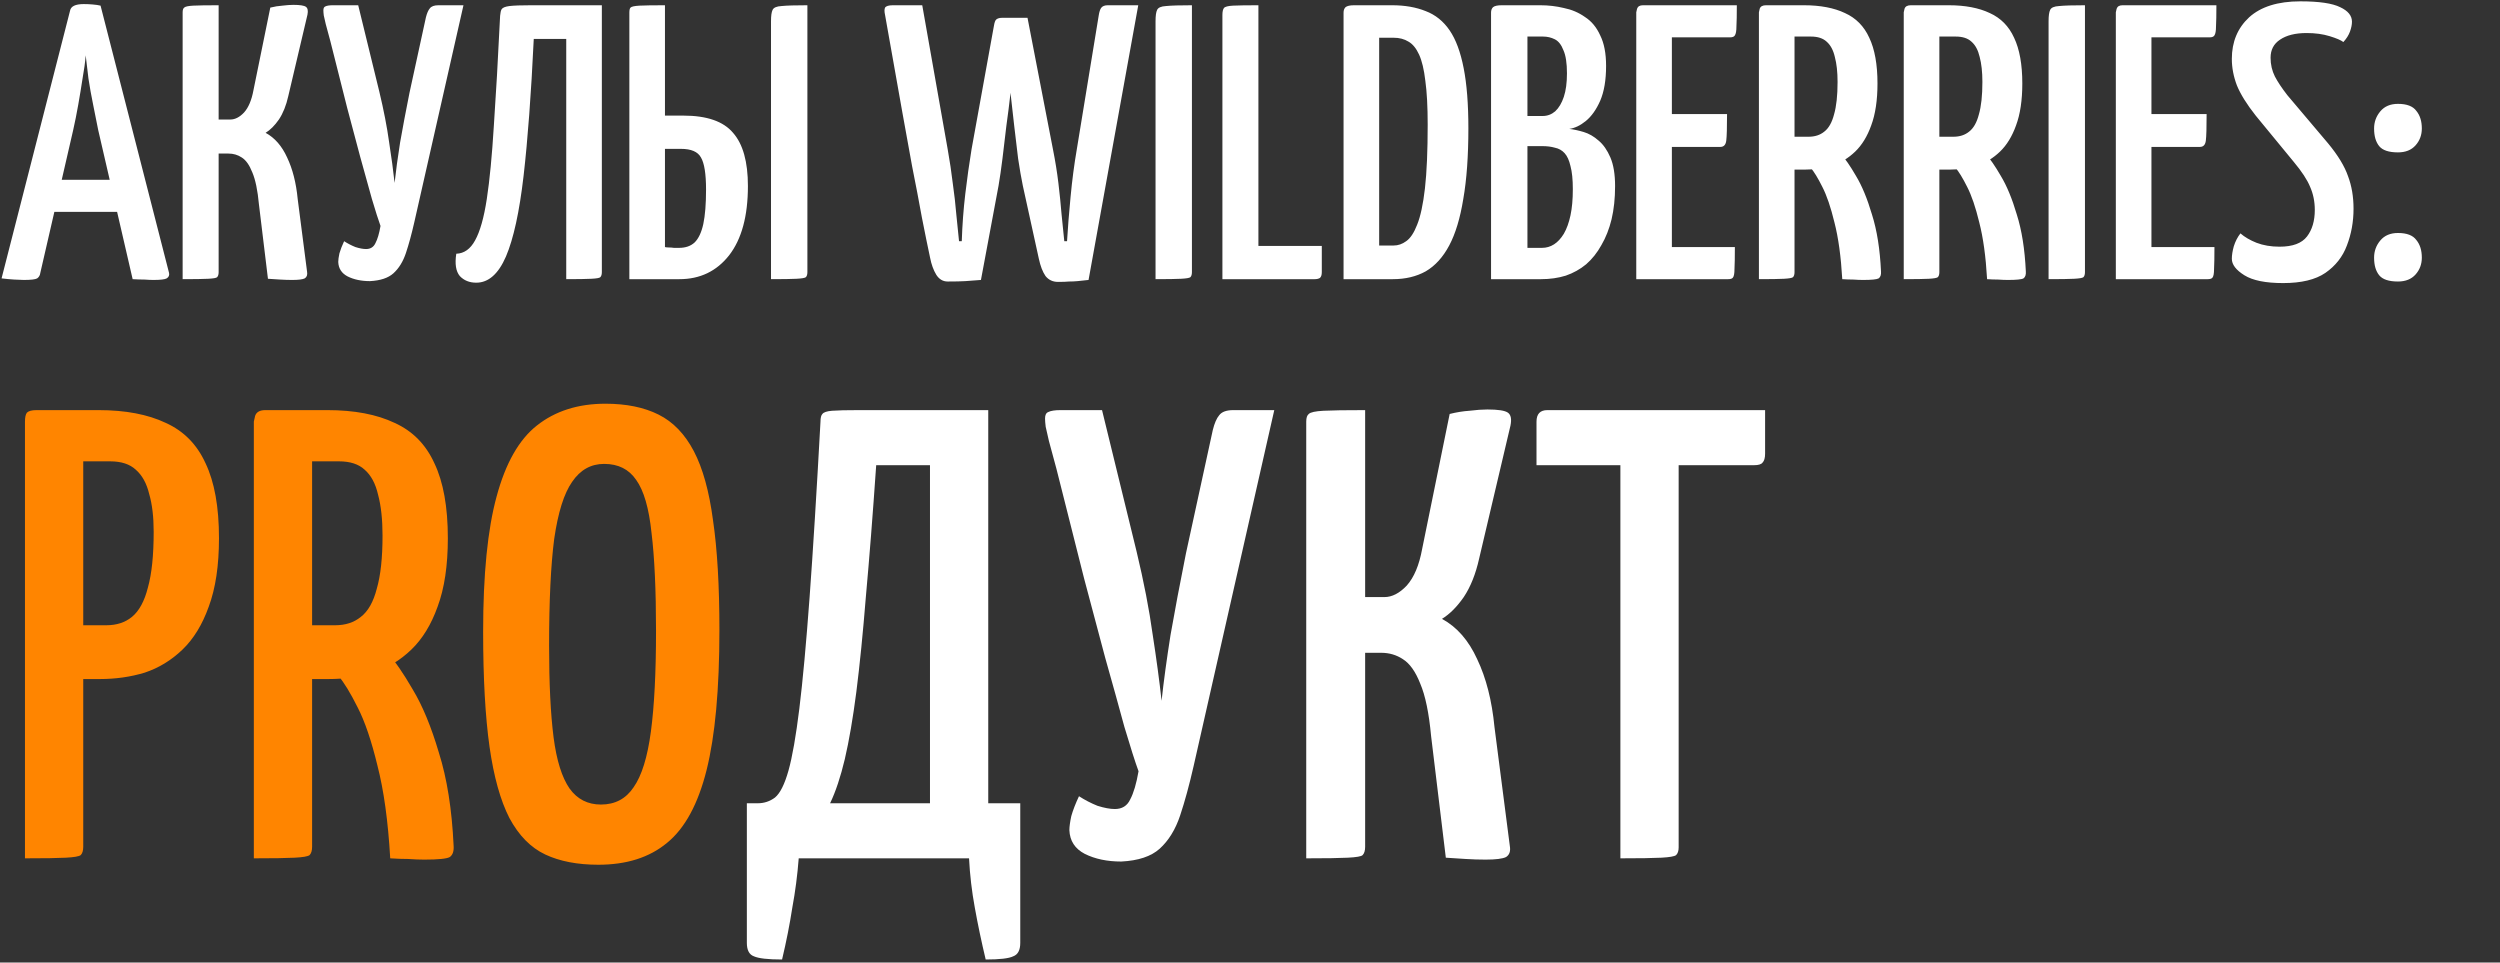
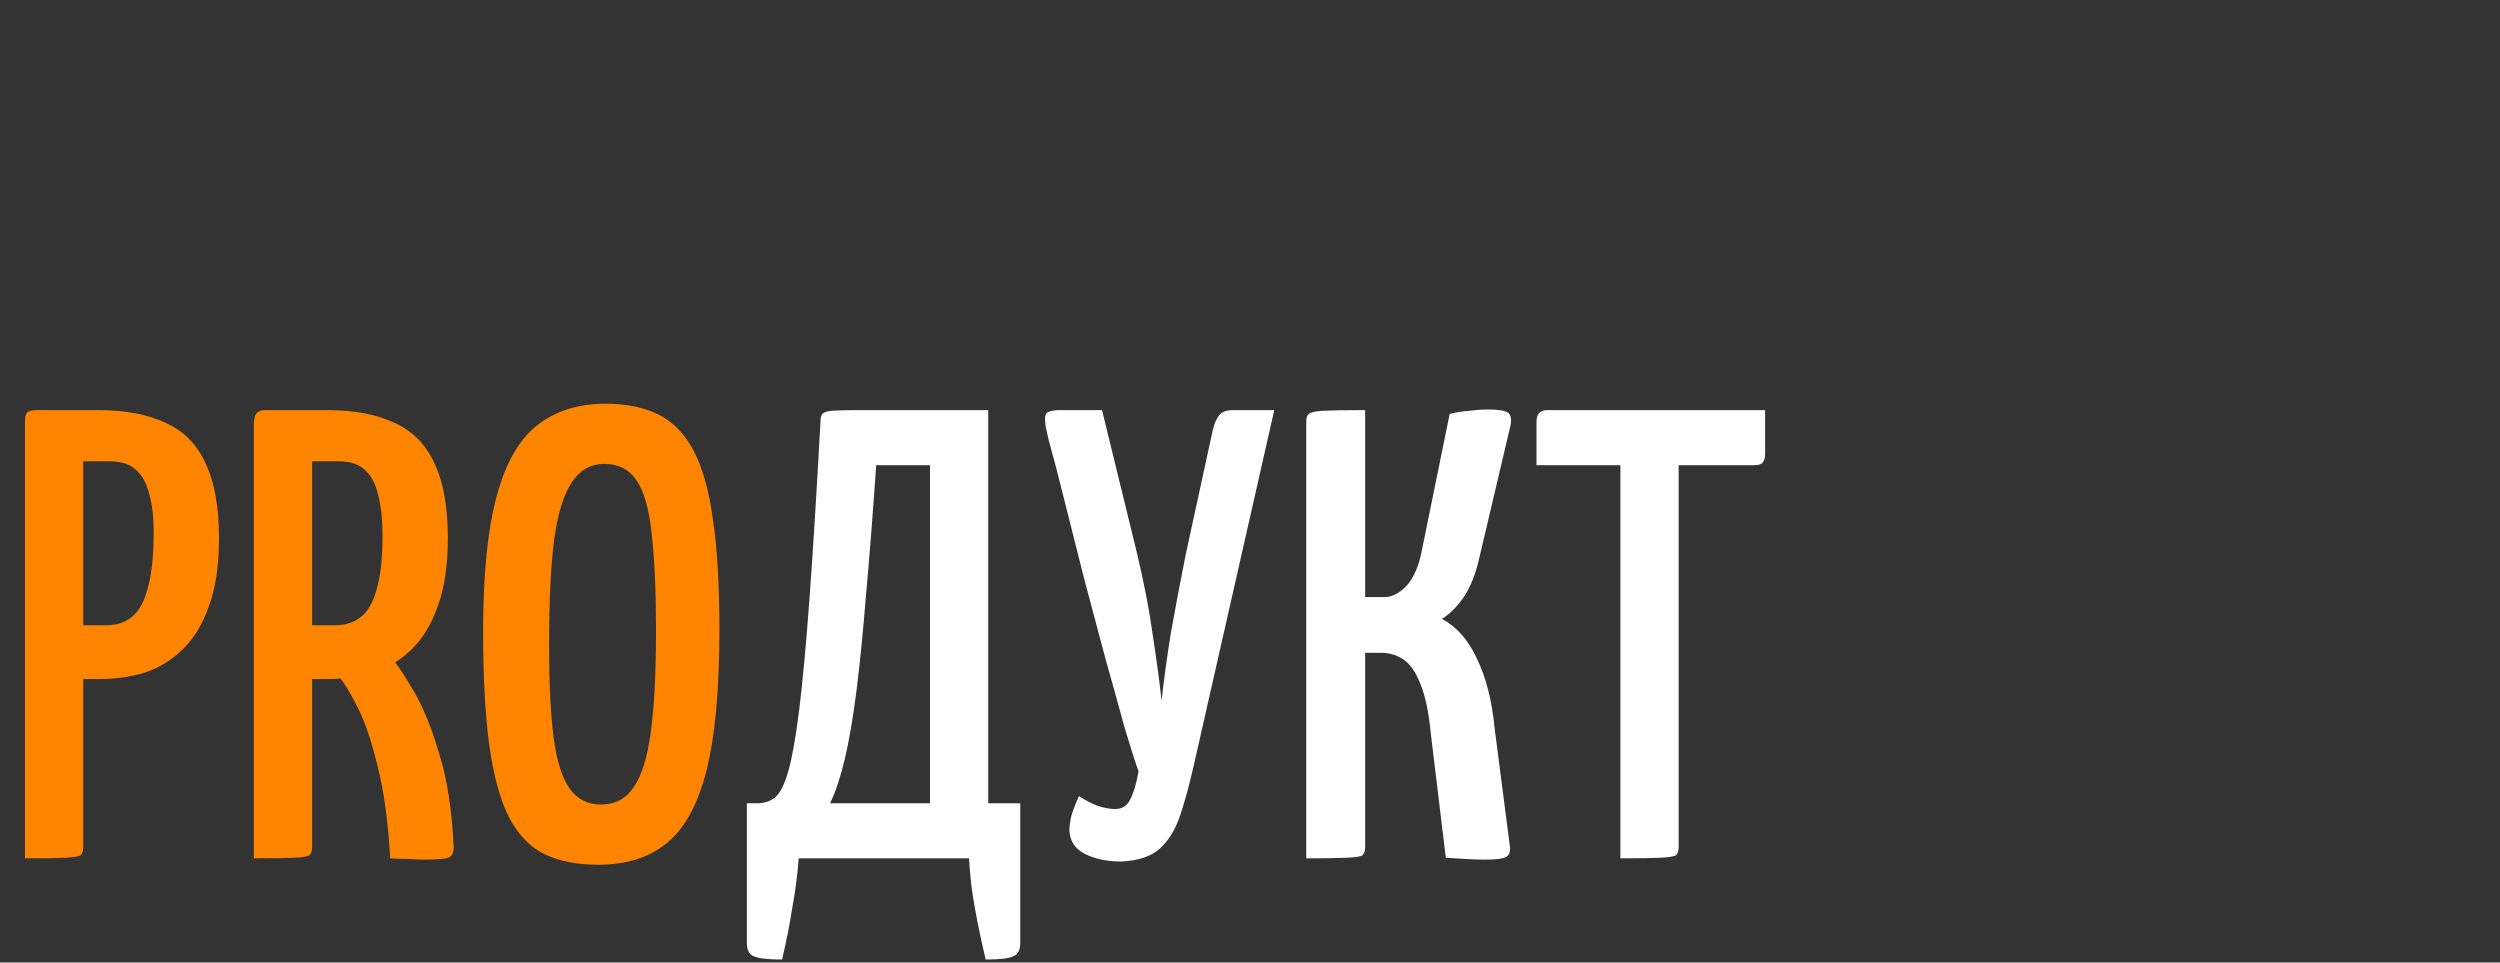
<svg xmlns="http://www.w3.org/2000/svg" width="600" height="231" viewBox="0 0 600 231" fill="none">
  <rect x="0" y="0" width="600" height="231" fill="#333333" stroke="none" />
-   <path d="M5.729 67.188C5.228 67.188 4.445 67.156 3.381 67.094C2.379 67.031 1.377 66.937 0.376 66.812L16.81 2.576C16.998 1.512 18.094 0.98 20.097 0.98C20.849 0.98 21.569 1.011 22.257 1.074C23.009 1.136 23.635 1.23 24.135 1.355L40.57 65.497C40.695 66.061 40.508 66.499 40.007 66.812C39.568 67.063 38.504 67.188 36.814 67.188C36.25 67.188 35.53 67.156 34.654 67.094C33.84 67.094 32.901 67.063 31.836 67L23.572 31.22C23.196 29.279 22.789 27.244 22.351 25.115C21.913 22.986 21.537 20.889 21.224 18.823C20.974 16.757 20.755 14.91 20.567 13.282C20.442 14.91 20.191 16.757 19.816 18.823C19.502 20.889 19.158 22.986 18.782 25.115C18.407 27.244 18 29.279 17.562 31.22L9.673 65.497C9.61 66.061 9.36 66.499 8.922 66.812C8.483 67.063 7.419 67.188 5.729 67.188ZM10.33 50.847V43.146H32.4V50.847H10.33ZM70.13 67.188C69.191 67.188 68.22 67.156 67.218 67.094C66.279 67.031 65.309 66.969 64.307 66.906L62.147 49.063C61.834 45.682 61.302 43.115 60.551 41.362C59.862 39.609 59.017 38.419 58.015 37.793C57.076 37.167 56.011 36.854 54.822 36.854H52.474V65.31C52.474 65.873 52.349 66.28 52.099 66.53C51.911 66.718 51.191 66.844 49.938 66.906C48.749 66.969 46.714 67 43.834 67V2.952C43.834 2.388 43.959 2.013 44.21 1.825C44.46 1.575 45.18 1.418 46.37 1.355C47.559 1.293 49.594 1.261 52.474 1.261V28.684H55.291C56.419 28.684 57.514 28.12 58.578 26.993C59.643 25.804 60.394 24.02 60.832 21.64L64.871 1.825C65.872 1.575 66.843 1.418 67.782 1.355C68.784 1.23 69.66 1.168 70.411 1.168C71.977 1.168 72.978 1.324 73.417 1.637C73.855 1.95 73.98 2.576 73.792 3.515L69.191 23.049C68.69 25.303 67.938 27.181 66.937 28.684C65.935 30.124 64.871 31.188 63.744 31.877C65.935 33.066 67.657 35.038 68.909 37.793C70.224 40.548 71.069 43.866 71.444 47.748L73.698 65.216C73.823 65.967 73.636 66.499 73.135 66.812C72.634 67.063 71.632 67.188 70.13 67.188ZM88.787 67.47C86.721 67.47 84.937 67.094 83.434 66.343C81.994 65.591 81.243 64.433 81.18 62.868C81.18 62.367 81.274 61.678 81.462 60.802C81.713 59.925 82.088 58.955 82.589 57.891C83.466 58.454 84.374 58.924 85.313 59.299C86.314 59.612 87.16 59.769 87.848 59.769C88.913 59.769 89.664 59.299 90.102 58.36C90.603 57.421 91.01 56.044 91.323 54.228C90.822 52.851 90.133 50.691 89.257 47.748C88.443 44.743 87.504 41.362 86.44 37.605C85.438 33.786 84.405 29.905 83.341 25.96C82.339 22.016 81.4 18.291 80.523 14.785C79.647 11.216 78.864 8.211 78.175 5.769C77.987 4.893 77.831 4.204 77.706 3.703C77.643 3.202 77.612 2.795 77.612 2.482C77.612 1.981 77.768 1.668 78.081 1.543C78.457 1.355 79.052 1.261 79.866 1.261H85.97L91.041 22.016C92.106 26.461 92.888 30.5 93.389 34.131C93.953 37.762 94.391 41.018 94.704 43.898C95.017 41.018 95.455 37.793 96.019 34.225C96.645 30.656 97.396 26.68 98.272 22.298L102.217 4.173C102.467 3.171 102.78 2.451 103.156 2.013C103.532 1.512 104.22 1.261 105.222 1.261H111.232L99.4 53.477C98.773 56.231 98.116 58.642 97.427 60.708C96.739 62.774 95.737 64.402 94.422 65.591C93.17 66.718 91.292 67.344 88.787 67.47ZM114.297 67.845C112.669 67.845 111.354 67.313 110.353 66.249C109.414 65.122 109.132 63.337 109.507 60.896C111.386 60.833 112.888 59.769 114.015 57.703C115.205 55.574 116.144 52.256 116.833 47.748C117.521 43.24 118.085 37.386 118.523 30.186C119.024 22.924 119.525 14.127 120.026 3.797C120.088 3.046 120.213 2.514 120.401 2.201C120.652 1.825 121.278 1.575 122.28 1.449C123.344 1.324 125.066 1.261 127.445 1.261H144.443V65.31C144.443 65.873 144.318 66.28 144.067 66.53C143.879 66.718 143.159 66.844 141.907 66.906C140.718 66.969 138.714 67 135.897 67V9.338H128.102C127.476 22.548 126.662 33.505 125.66 42.207C124.659 50.847 123.25 57.296 121.434 61.553C119.619 65.748 117.24 67.845 114.297 67.845ZM151.045 67V3.046C151.045 2.42 151.138 2.013 151.326 1.825C151.577 1.575 152.297 1.418 153.486 1.355C154.676 1.293 156.711 1.261 159.591 1.261V27.745H164.004C169.639 27.745 173.615 29.122 175.931 31.877C178.31 34.569 179.5 38.826 179.5 44.649C179.5 51.849 177.997 57.39 174.992 61.271C171.987 65.091 168.011 67 163.065 67H151.045ZM162.971 59.487C164.537 59.487 165.789 59.049 166.728 58.172C167.667 57.233 168.356 55.762 168.794 53.758C169.232 51.692 169.451 48.938 169.451 45.494C169.451 41.738 169.044 39.171 168.23 37.793C167.479 36.416 165.883 35.727 163.441 35.727H159.591V59.299C159.841 59.362 160.154 59.393 160.53 59.393C160.905 59.393 161.312 59.424 161.751 59.487C162.189 59.487 162.596 59.487 162.971 59.487ZM185.041 67V5.112C185.041 3.797 185.166 2.889 185.416 2.388C185.667 1.825 186.387 1.512 187.576 1.449C188.829 1.324 190.895 1.261 193.775 1.261V65.31C193.775 65.873 193.649 66.28 193.399 66.53C193.149 66.718 192.397 66.844 191.145 66.906C189.956 66.969 187.921 67 185.041 67ZM253.928 67.657C252.675 67.657 251.674 67.188 250.922 66.249C250.234 65.247 249.702 63.87 249.326 62.117L245.475 44.555C245.1 42.739 244.724 40.579 244.349 38.075C244.035 35.508 243.722 32.879 243.409 30.186C243.096 27.494 242.815 24.99 242.564 22.673C242.314 20.357 242.126 18.479 242.001 17.039C241.875 15.536 241.813 14.785 241.813 14.785L239.183 6.708C238.996 5.769 239.058 5.143 239.371 4.83C239.684 4.454 240.248 4.267 241.062 4.267H246.602L252.707 35.821C253.27 38.639 253.708 41.362 254.021 43.992C254.335 46.621 254.585 49.094 254.773 51.411C255.023 53.727 255.242 55.887 255.43 57.891H256.088C256.275 54.76 256.557 51.223 256.933 47.278C257.308 43.272 257.809 39.452 258.435 35.821L263.694 3.703C263.82 2.889 264.007 2.295 264.258 1.919C264.571 1.481 265.103 1.261 265.854 1.261H273.18L261.253 67.188C260.188 67.313 259.312 67.407 258.623 67.47C257.934 67.532 257.246 67.564 256.557 67.564C255.931 67.626 255.055 67.657 253.928 67.657ZM227.444 67.564C226.317 67.564 225.41 67.031 224.721 65.967C224.032 64.84 223.531 63.463 223.218 61.835C222.655 59.205 221.997 55.981 221.246 52.162C220.557 48.343 219.775 44.242 218.898 39.859C218.084 35.477 217.302 31.157 216.551 26.899C215.799 22.642 215.111 18.76 214.484 15.254C213.858 11.748 213.357 8.931 212.982 6.802C212.606 4.674 212.418 3.609 212.418 3.609C212.231 2.795 212.231 2.201 212.418 1.825C212.669 1.449 213.295 1.261 214.297 1.261H221.34L227.444 35.821C227.945 38.639 228.352 41.362 228.665 43.992C229.041 46.621 229.323 49.094 229.51 51.411C229.761 53.727 229.98 55.887 230.168 57.891H230.825C230.95 54.009 231.232 50.221 231.67 46.527C232.109 42.833 232.609 39.265 233.173 35.821L238.432 6.802C238.557 5.926 238.714 5.3 238.902 4.924C239.152 4.486 239.716 4.267 240.592 4.267H244.255C245.382 4.267 246.008 4.486 246.133 4.924C246.258 5.362 246.258 5.926 246.133 6.614L243.222 14.973C243.222 14.973 243.159 15.693 243.034 17.133C242.909 18.573 242.721 20.451 242.47 22.767C242.22 25.021 241.907 27.494 241.531 30.186C241.218 32.879 240.905 35.508 240.592 38.075C240.279 40.579 239.966 42.739 239.653 44.555L235.427 67.188C233.987 67.313 232.735 67.407 231.67 67.47C230.669 67.532 229.26 67.564 227.444 67.564ZM277.329 67V5.112C277.329 3.797 277.454 2.889 277.704 2.388C277.955 1.825 278.675 1.512 279.864 1.449C281.116 1.324 283.182 1.261 286.062 1.261V65.31C286.062 65.873 285.937 66.28 285.687 66.53C285.436 66.718 284.685 66.844 283.433 66.906C282.243 66.969 280.209 67 277.329 67ZM293.378 67V3.609C293.378 2.795 293.503 2.232 293.754 1.919C294.004 1.606 294.724 1.418 295.914 1.355C297.166 1.293 299.201 1.261 302.018 1.261V59.017H317.232V65.31C317.232 65.998 317.075 66.468 316.762 66.718C316.449 66.906 316.042 67 315.541 67H293.378ZM322.453 67V3.046C322.453 2.482 322.609 2.044 322.922 1.731C323.298 1.418 323.987 1.261 324.988 1.261H334.098C337.166 1.261 339.858 1.731 342.174 2.67C344.491 3.547 346.4 5.081 347.903 7.272C349.405 9.463 350.532 12.5 351.284 16.381C352.035 20.2 352.411 24.99 352.411 30.75C352.411 37.449 352.004 43.115 351.19 47.748C350.438 52.381 349.312 56.106 347.809 58.924C346.306 61.741 344.428 63.807 342.174 65.122C339.92 66.374 337.291 67 334.286 67H322.453ZM330.999 58.924H334.473C335.538 58.924 336.539 58.579 337.479 57.891C338.48 57.202 339.357 55.887 340.108 53.946C340.922 51.943 341.548 49.032 341.986 45.212C342.425 41.331 342.644 36.228 342.644 29.905C342.644 25.585 342.456 22.079 342.08 19.387C341.767 16.694 341.266 14.597 340.578 13.094C339.889 11.592 339.044 10.559 338.042 9.995C337.04 9.369 335.851 9.056 334.473 9.056H330.999V58.924ZM357.851 67V3.046C357.851 2.482 358.007 2.044 358.321 1.731C358.696 1.418 359.385 1.261 360.387 1.261H369.684C371.625 1.261 373.503 1.481 375.319 1.919C377.197 2.295 378.887 3.014 380.39 4.079C381.955 5.081 383.176 6.552 384.052 8.493C384.992 10.371 385.461 12.813 385.461 15.818C385.461 19.199 384.992 21.985 384.052 24.176C383.113 26.305 381.955 27.933 380.578 29.059C379.263 30.124 377.948 30.75 376.633 30.938C377.698 31.063 378.856 31.313 380.108 31.689C381.36 32.065 382.55 32.753 383.677 33.755C384.804 34.694 385.743 36.04 386.494 37.793C387.245 39.546 387.621 41.831 387.621 44.649C387.621 47.592 387.339 50.252 386.776 52.631C386.212 54.948 385.399 57.014 384.334 58.83C383.332 60.645 382.112 62.179 380.672 63.431C379.232 64.621 377.604 65.529 375.788 66.155C373.973 66.718 372 67 369.872 67H357.851ZM366.585 59.487H370.06C371.124 59.487 372.094 59.205 372.971 58.642C373.847 58.078 374.63 57.233 375.319 56.106C376.007 54.917 376.539 53.445 376.915 51.692C377.291 49.939 377.479 47.842 377.479 45.4C377.479 43.084 377.291 41.237 376.915 39.859C376.602 38.482 376.133 37.449 375.506 36.76C374.88 36.072 374.098 35.633 373.159 35.446C372.282 35.195 371.28 35.07 370.153 35.07H366.585V59.487ZM366.585 27.839H370.247C371.374 27.839 372.376 27.463 373.253 26.712C374.129 25.898 374.818 24.739 375.319 23.237C375.819 21.734 376.07 19.856 376.07 17.602C376.07 15.161 375.788 13.313 375.225 12.061C374.724 10.747 374.035 9.87 373.159 9.432C372.282 8.994 371.343 8.774 370.341 8.774H366.585V27.839ZM392.703 67V2.952C392.703 2.952 392.766 2.67 392.891 2.107C393.079 1.543 393.549 1.261 394.3 1.261H416.839C416.839 3.578 416.808 5.268 416.745 6.333C416.745 7.397 416.62 8.117 416.369 8.493C416.181 8.806 415.806 8.962 415.242 8.962H401.249V59.299H416.369C416.369 61.678 416.338 63.431 416.275 64.558C416.275 65.623 416.15 66.311 415.9 66.624C415.712 66.875 415.336 67 414.773 67H392.703ZM393.643 35.258V27.369H414.491C414.491 30.625 414.428 32.753 414.303 33.755C414.178 34.757 413.708 35.258 412.895 35.258H393.643ZM424.864 40.705C423.862 40.705 423.33 40.548 423.267 40.235C423.205 39.922 423.173 39.358 423.173 38.545V3.046C423.173 2.921 423.173 2.608 423.173 2.107C423.236 1.543 423.643 1.261 424.394 1.261H432.94C436.885 1.261 440.172 1.888 442.801 3.14C445.431 4.329 447.372 6.301 448.624 9.056C449.938 11.811 450.596 15.473 450.596 20.044C450.596 24.051 450.095 27.4 449.093 30.093C448.154 32.722 446.871 34.819 445.243 36.385C443.615 37.95 441.768 39.077 439.702 39.766C437.636 40.392 435.445 40.705 433.128 40.705H424.864ZM422.14 67V2.952C422.14 2.952 422.203 2.67 422.328 2.107C422.516 1.543 423.017 1.261 423.831 1.261H428.996C429.873 1.261 430.373 1.543 430.499 2.107C430.624 2.67 430.686 2.952 430.686 2.952V65.31C430.686 65.873 430.561 66.28 430.311 66.53C430.06 66.718 429.34 66.844 428.151 66.906C426.961 66.969 424.958 67 422.14 67ZM447.121 67.188C446.432 67.188 445.65 67.156 444.773 67.094C443.959 67.094 443.083 67.063 442.144 67C441.831 61.553 441.205 57.014 440.266 53.383C439.389 49.752 438.419 46.903 437.354 44.837C436.29 42.708 435.351 41.174 434.537 40.235C433.723 39.296 433.316 38.826 433.316 38.826C433.316 38.826 433.222 38.639 433.034 38.263C432.909 37.887 433.191 37.512 433.879 37.136L438.575 34.413C439.452 34.413 440.046 34.725 440.359 35.352C440.359 35.352 440.86 35.915 441.862 37.042C442.864 38.106 444.053 39.828 445.431 42.207C446.871 44.586 448.154 47.685 449.281 51.505C450.471 55.261 451.191 59.8 451.441 65.122C451.504 65.936 451.316 66.499 450.878 66.812C450.439 67.063 449.187 67.188 447.121 67.188ZM430.593 32.816H434.067C435.57 32.816 436.822 32.409 437.824 31.595C438.888 30.781 439.671 29.404 440.172 27.463C440.735 25.522 441.017 22.924 441.017 19.668C441.017 17.289 440.798 15.286 440.359 13.658C439.984 12.03 439.326 10.809 438.387 9.995C437.511 9.181 436.259 8.774 434.631 8.774H430.593V32.816ZM459.622 40.705C458.621 40.705 458.089 40.548 458.026 40.235C457.963 39.922 457.932 39.358 457.932 38.545V3.046C457.932 2.921 457.932 2.608 457.932 2.107C457.995 1.543 458.402 1.261 459.153 1.261H467.699C471.643 1.261 474.93 1.888 477.56 3.14C480.189 4.329 482.13 6.301 483.382 9.056C484.697 11.811 485.354 15.473 485.354 20.044C485.354 24.051 484.853 27.4 483.852 30.093C482.913 32.722 481.629 34.819 480.001 36.385C478.374 37.95 476.527 39.077 474.461 39.766C472.394 40.392 470.203 40.705 467.887 40.705H459.622ZM456.899 67V2.952C456.899 2.952 456.962 2.67 457.087 2.107C457.275 1.543 457.775 1.261 458.589 1.261H463.755C464.631 1.261 465.132 1.543 465.257 2.107C465.382 2.67 465.445 2.952 465.445 2.952V65.31C465.445 65.873 465.32 66.28 465.069 66.53C464.819 66.718 464.099 66.844 462.909 66.906C461.72 66.969 459.716 67 456.899 67ZM481.88 67.188C481.191 67.188 480.408 67.156 479.532 67.094C478.718 67.094 477.841 67.063 476.902 67C476.589 61.553 475.963 57.014 475.024 53.383C474.148 49.752 473.177 46.903 472.113 44.837C471.048 42.708 470.109 41.174 469.295 40.235C468.481 39.296 468.075 38.826 468.075 38.826C468.075 38.826 467.981 38.639 467.793 38.263C467.668 37.887 467.949 37.512 468.638 37.136L473.334 34.413C474.21 34.413 474.805 34.725 475.118 35.352C475.118 35.352 475.619 35.915 476.621 37.042C477.622 38.106 478.812 39.828 480.189 42.207C481.629 44.586 482.913 47.685 484.04 51.505C485.229 55.261 485.949 59.8 486.2 65.122C486.262 65.936 486.074 66.499 485.636 66.812C485.198 67.063 483.946 67.188 481.88 67.188ZM465.351 32.816H468.826C470.328 32.816 471.581 32.409 472.582 31.595C473.647 30.781 474.429 29.404 474.93 27.463C475.494 25.522 475.775 22.924 475.775 19.668C475.775 17.289 475.556 15.286 475.118 13.658C474.742 12.03 474.085 10.809 473.146 9.995C472.269 9.181 471.017 8.774 469.389 8.774H465.351V32.816ZM491.657 67V5.112C491.657 3.797 491.783 2.889 492.033 2.388C492.284 1.825 493.004 1.512 494.193 1.449C495.445 1.324 497.511 1.261 500.391 1.261V65.31C500.391 65.873 500.266 66.28 500.016 66.53C499.765 66.718 499.014 66.844 497.762 66.906C496.572 66.969 494.537 67 491.657 67ZM507.801 67V2.952C507.801 2.952 507.863 2.67 507.989 2.107C508.177 1.543 508.646 1.261 509.397 1.261H531.936C531.936 3.578 531.905 5.268 531.842 6.333C531.842 7.397 531.717 8.117 531.467 8.493C531.279 8.806 530.903 8.962 530.34 8.962H516.347V59.299H531.467C531.467 61.678 531.435 63.431 531.373 64.558C531.373 65.623 531.248 66.311 530.997 66.624C530.809 66.875 530.434 67 529.87 67H507.801ZM508.74 35.258V27.369H529.588C529.588 30.625 529.526 32.753 529.401 33.755C529.275 34.757 528.806 35.258 527.992 35.258H508.74ZM547.944 67.939C543.749 67.939 540.65 67.313 538.647 66.061C536.643 64.809 535.641 63.494 535.641 62.117C535.641 61.24 535.798 60.238 536.111 59.111C536.487 57.922 537.019 56.889 537.707 56.012C538.709 56.889 539.993 57.64 541.558 58.266C543.186 58.892 545.033 59.205 547.099 59.205C550.229 59.205 552.42 58.391 553.673 56.764C554.925 55.136 555.551 53.007 555.551 50.377C555.551 48.374 555.175 46.527 554.424 44.837C553.735 43.146 552.42 41.143 550.48 38.826L541.37 27.745C539.241 25.053 537.739 22.642 536.862 20.514C536.048 18.385 535.641 16.256 535.641 14.127C535.641 10.058 537.019 6.74 539.774 4.173C542.591 1.606 546.692 0.322 552.076 0.322C556.584 0.322 559.777 0.792 561.655 1.731C563.533 2.608 564.472 3.766 564.472 5.206C564.472 5.894 564.316 6.677 564.003 7.554C563.69 8.43 563.158 9.275 562.406 10.089C561.843 9.651 560.747 9.181 559.119 8.681C557.492 8.18 555.645 7.929 553.579 7.929C550.886 7.929 548.758 8.461 547.193 9.526C545.69 10.527 544.939 11.967 544.939 13.846C544.939 15.473 545.283 16.976 545.972 18.354C546.66 19.668 547.662 21.171 548.977 22.861L558.744 34.413C561.123 37.292 562.719 39.922 563.533 42.301C564.41 44.618 564.848 47.216 564.848 50.096C564.848 53.226 564.316 56.169 563.252 58.924C562.25 61.616 560.528 63.807 558.086 65.497C555.707 67.125 552.326 67.939 547.944 67.939ZM575.511 36.572C573.32 36.572 571.817 36.072 571.003 35.07C570.189 34.068 569.782 32.659 569.782 30.844C569.782 29.279 570.283 27.901 571.285 26.712C572.286 25.522 573.695 24.927 575.511 24.927C577.639 24.927 579.111 25.491 579.925 26.618C580.801 27.682 581.239 29.091 581.239 30.844C581.239 32.409 580.739 33.755 579.737 34.882C578.735 36.009 577.326 36.572 575.511 36.572ZM575.511 67.564C573.32 67.564 571.817 67.063 571.003 66.061C570.189 65.059 569.782 63.651 569.782 61.835C569.782 60.27 570.283 58.892 571.285 57.703C572.286 56.513 573.695 55.918 575.511 55.918C577.639 55.918 579.111 56.482 579.925 57.609C580.801 58.673 581.239 60.082 581.239 61.835C581.239 63.4 580.739 64.746 579.737 65.873C578.735 67 577.326 67.564 575.511 67.564Z" fill="white" />
  <path d="M10.45 162.971C8.811 162.971 7.94 162.715 7.837 162.203C7.735 161.691 7.684 160.768 7.684 159.437V101.348C7.684 101.143 7.684 100.631 7.684 99.811C7.786 98.889 8.452 98.428 9.681 98.428H23.666C30.12 98.428 35.499 99.452 39.802 101.501C44.105 103.448 47.281 106.675 49.33 111.183C51.481 115.691 52.557 121.684 52.557 129.163C52.557 135.72 51.737 141.201 50.098 145.606C48.561 149.909 46.461 153.341 43.797 155.902C41.133 158.463 38.111 160.307 34.73 161.434C31.35 162.459 27.764 162.971 23.973 162.971H10.45ZM5.993 206V101.194C5.993 100.169 6.147 99.452 6.454 99.043C6.864 98.633 7.633 98.428 8.759 98.428H17.212C18.646 98.428 19.465 98.889 19.67 99.811C19.875 100.733 19.978 101.194 19.978 101.194V203.234C19.978 204.156 19.773 204.822 19.363 205.232C18.953 205.539 17.775 205.744 15.829 205.846C13.984 205.949 10.706 206 5.993 206ZM19.824 150.062H25.51C27.969 150.062 30.018 149.397 31.657 148.065C33.399 146.63 34.679 144.274 35.499 140.996C36.421 137.717 36.882 133.261 36.882 127.626C36.882 124.04 36.523 121.018 35.806 118.559C35.191 115.998 34.116 114.051 32.579 112.72C31.145 111.388 29.096 110.722 26.432 110.722H19.824V150.062ZM65.376 162.971C63.737 162.971 62.867 162.715 62.764 162.203C62.662 161.691 62.61 160.768 62.61 159.437V101.348C62.61 101.143 62.61 100.631 62.61 99.811C62.713 98.889 63.379 98.428 64.608 98.428H78.593C85.047 98.428 90.425 99.452 94.728 101.501C99.031 103.448 102.207 106.675 104.256 111.183C106.408 115.691 107.483 121.684 107.483 129.163C107.483 135.72 106.664 141.201 105.025 145.606C103.488 149.909 101.388 153.341 98.724 155.902C96.06 158.463 93.038 160.307 89.657 161.434C86.276 162.459 82.691 162.971 78.9 162.971H65.376ZM60.92 206V101.194C60.92 101.194 61.022 100.733 61.227 99.811C61.535 98.889 62.354 98.428 63.686 98.428H72.138C73.573 98.428 74.392 98.889 74.597 99.811C74.802 100.733 74.904 101.194 74.904 101.194V203.234C74.904 204.156 74.699 204.822 74.29 205.232C73.88 205.539 72.702 205.744 70.755 205.846C68.809 205.949 65.53 206 60.92 206ZM101.797 206.307C100.67 206.307 99.39 206.256 97.956 206.154C96.624 206.154 95.189 206.102 93.653 206C93.14 197.087 92.116 189.659 90.579 183.717C89.145 177.775 87.557 173.114 85.815 169.733C84.074 166.25 82.537 163.74 81.205 162.203C79.873 160.666 79.207 159.898 79.207 159.898C79.207 159.898 79.053 159.59 78.746 158.976C78.541 158.361 79.002 157.746 80.129 157.132L87.813 152.675C89.247 152.675 90.221 153.187 90.733 154.212C90.733 154.212 91.552 155.134 93.192 156.978C94.831 158.719 96.777 161.537 99.031 165.43C101.388 169.323 103.488 174.394 105.332 180.644C107.278 186.791 108.457 194.218 108.866 202.927C108.969 204.258 108.661 205.18 107.944 205.693C107.227 206.102 105.178 206.307 101.797 206.307ZM74.751 150.062H80.437C82.895 150.062 84.944 149.397 86.584 148.065C88.325 146.733 89.606 144.479 90.425 141.303C91.347 138.127 91.808 133.875 91.808 128.548C91.808 124.655 91.45 121.377 90.733 118.713C90.118 116.049 89.042 114.051 87.506 112.72C86.071 111.388 84.022 110.722 81.359 110.722H74.751V150.062ZM143.615 207.537C138.595 207.537 134.343 206.717 130.86 205.078C127.377 203.439 124.508 200.519 122.254 196.319C120.103 192.118 118.515 186.432 117.49 179.261C116.466 171.987 115.953 162.766 115.953 151.599C115.953 137.871 117.029 127.063 119.181 119.174C121.332 111.183 124.559 105.497 128.862 102.116C133.267 98.633 138.748 96.891 145.305 96.891C150.325 96.891 154.577 97.762 158.06 99.504C161.544 101.245 164.361 104.165 166.512 108.263C168.664 112.361 170.201 117.893 171.123 124.86C172.147 131.826 172.659 140.586 172.659 151.138C172.659 165.379 171.635 176.597 169.586 184.793C167.537 192.989 164.361 198.829 160.058 202.312C155.858 205.795 150.376 207.537 143.615 207.537ZM144.23 193.091C147.61 193.091 150.223 191.708 152.067 188.942C154.013 186.176 155.397 181.719 156.216 175.572C157.036 169.425 157.446 161.383 157.446 151.446C157.446 141.61 157.087 133.773 156.37 127.933C155.755 121.991 154.526 117.74 152.682 115.178C150.94 112.617 148.379 111.336 144.998 111.336C141.822 111.336 139.261 112.771 137.314 115.639C135.368 118.406 133.933 122.965 133.011 129.316C132.192 135.668 131.782 144.223 131.782 154.98C131.782 163.996 132.14 171.321 132.858 176.956C133.575 182.488 134.855 186.586 136.699 189.249C138.544 191.811 141.054 193.091 144.23 193.091Z" fill="#FF8500" />
  <path d="M187.697 230.281C184.316 230.281 182.062 230.024 180.935 229.512C179.808 229.102 179.244 228.027 179.244 226.285V192.784H181.857C183.394 192.784 184.777 192.323 186.006 191.401C187.236 190.376 188.311 188.225 189.233 184.947C190.155 181.668 191.026 176.699 191.846 170.04C192.665 163.381 193.485 154.468 194.305 143.301C195.124 132.134 195.995 118.098 196.917 101.194C196.917 100.272 197.071 99.657 197.378 99.35C197.685 98.94 198.454 98.684 199.683 98.582C201.015 98.479 203.166 98.428 206.138 98.428H237.18V192.784H244.864V226.285C244.864 228.027 244.3 229.102 243.173 229.512C242.149 230.024 239.946 230.281 236.565 230.281C235.541 225.978 234.67 221.828 233.953 217.833C233.235 213.94 232.774 209.996 232.57 206H191.692C191.385 209.996 190.873 213.94 190.155 217.833C189.541 221.828 188.721 225.978 187.697 230.281ZM199.222 192.784H223.195V111.644H210.287C209.467 123.528 208.648 133.978 207.828 142.993C207.111 151.907 206.342 159.59 205.523 166.045C204.703 172.397 203.781 177.775 202.757 182.18C201.732 186.483 200.554 190.018 199.222 192.784ZM269.098 206.768C265.718 206.768 262.798 206.154 260.339 204.924C257.983 203.695 256.753 201.8 256.651 199.238C256.651 198.419 256.804 197.292 257.112 195.857C257.522 194.423 258.136 192.835 258.956 191.094C260.39 192.016 261.876 192.784 263.413 193.399C265.052 193.911 266.435 194.167 267.562 194.167C269.303 194.167 270.533 193.399 271.25 191.862C272.07 190.325 272.735 188.071 273.248 185.1C272.428 182.846 271.301 179.312 269.867 174.497C268.535 169.579 266.998 164.047 265.257 157.9C263.617 151.65 261.927 145.299 260.185 138.844C258.546 132.39 257.009 126.294 255.575 120.557C254.141 114.717 252.86 109.8 251.733 105.804C251.426 104.37 251.17 103.243 250.965 102.423C250.862 101.604 250.811 100.938 250.811 100.426C250.811 99.606 251.067 99.094 251.58 98.889C252.194 98.582 253.168 98.428 254.499 98.428H264.488L272.787 132.39C274.528 139.664 275.809 146.272 276.629 152.214C277.551 158.156 278.268 163.483 278.78 168.196C279.292 163.483 280.009 158.207 280.931 152.368C281.956 146.528 283.185 140.022 284.62 132.851L291.074 103.192C291.484 101.553 291.996 100.374 292.611 99.657C293.225 98.838 294.352 98.428 295.991 98.428H305.827L286.464 183.871C285.439 188.379 284.363 192.323 283.237 195.704C282.11 199.085 280.47 201.748 278.319 203.695C276.27 205.539 273.196 206.563 269.098 206.768ZM356.525 206.307C354.988 206.307 353.4 206.256 351.761 206.154C350.224 206.051 348.636 205.949 346.997 205.846L343.463 176.648C342.95 171.116 342.079 166.915 340.85 164.047C339.723 161.178 338.34 159.232 336.701 158.207C335.164 157.183 333.422 156.67 331.476 156.67H327.634V203.234C327.634 204.156 327.429 204.822 327.019 205.232C326.712 205.539 325.534 205.744 323.485 205.846C321.538 205.949 318.209 206 313.496 206V101.194C313.496 100.272 313.701 99.657 314.111 99.35C314.52 98.94 315.699 98.684 317.645 98.582C319.592 98.479 322.921 98.428 327.634 98.428V143.301H332.244C334.088 143.301 335.881 142.379 337.623 140.535C339.365 138.588 340.594 135.668 341.311 131.775L347.919 99.35C349.558 98.94 351.146 98.684 352.683 98.582C354.322 98.377 355.756 98.274 356.986 98.274C359.547 98.274 361.186 98.53 361.903 99.043C362.621 99.555 362.825 100.579 362.518 102.116L354.988 134.08C354.168 137.769 352.939 140.842 351.3 143.301C349.661 145.657 347.919 147.399 346.075 148.526C349.661 150.472 352.478 153.699 354.527 158.207C356.679 162.715 358.062 168.145 358.676 174.497L362.364 203.08C362.569 204.31 362.262 205.18 361.442 205.693C360.623 206.102 358.984 206.307 356.525 206.307ZM388.893 206V100.272C388.893 100.272 388.995 100.221 389.2 100.118C389.507 99.913 390.327 99.811 391.659 99.811H400.264C401.596 99.811 402.365 99.913 402.57 100.118C402.774 100.221 402.877 100.272 402.877 100.272V203.388C402.877 204.207 402.672 204.822 402.262 205.232C401.852 205.539 400.674 205.744 398.728 205.846C396.781 205.949 393.503 206 388.893 206ZM368.761 111.644V101.194C368.761 99.35 369.632 98.428 371.374 98.428H423.623V108.878C423.623 109.902 423.418 110.619 423.008 111.029C422.701 111.439 422.035 111.644 421.011 111.644H368.761Z" fill="white" />
</svg>